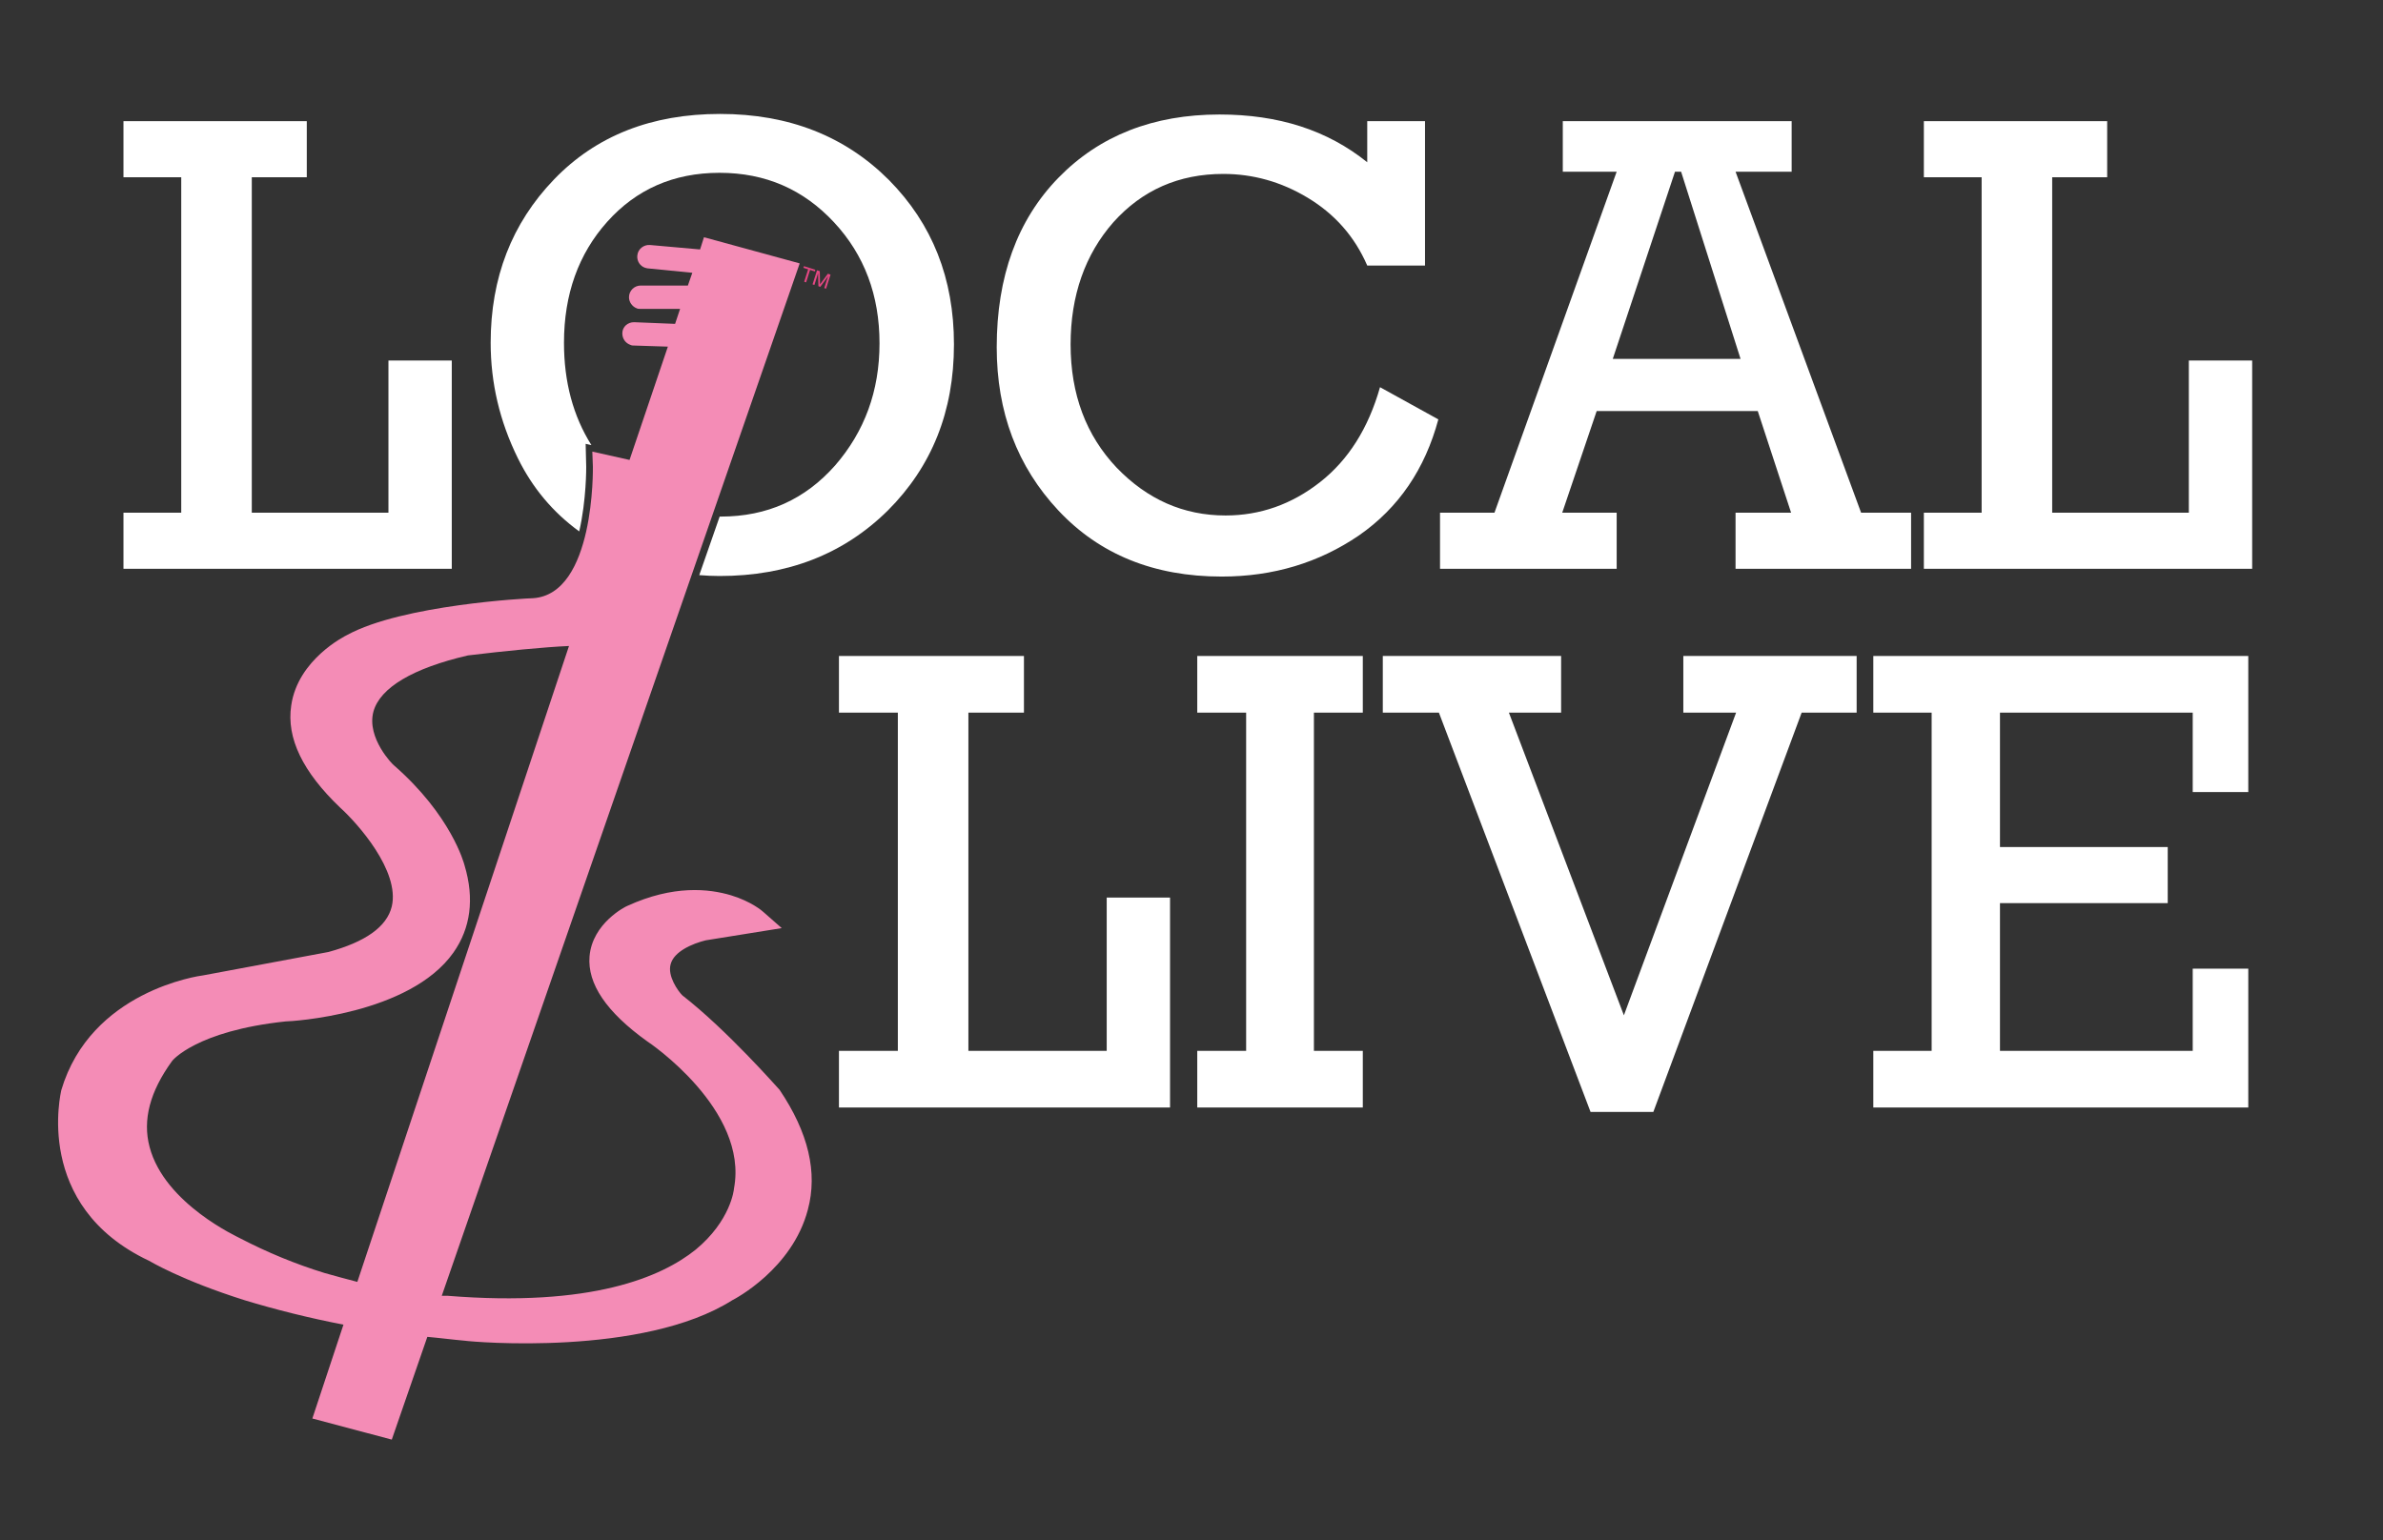
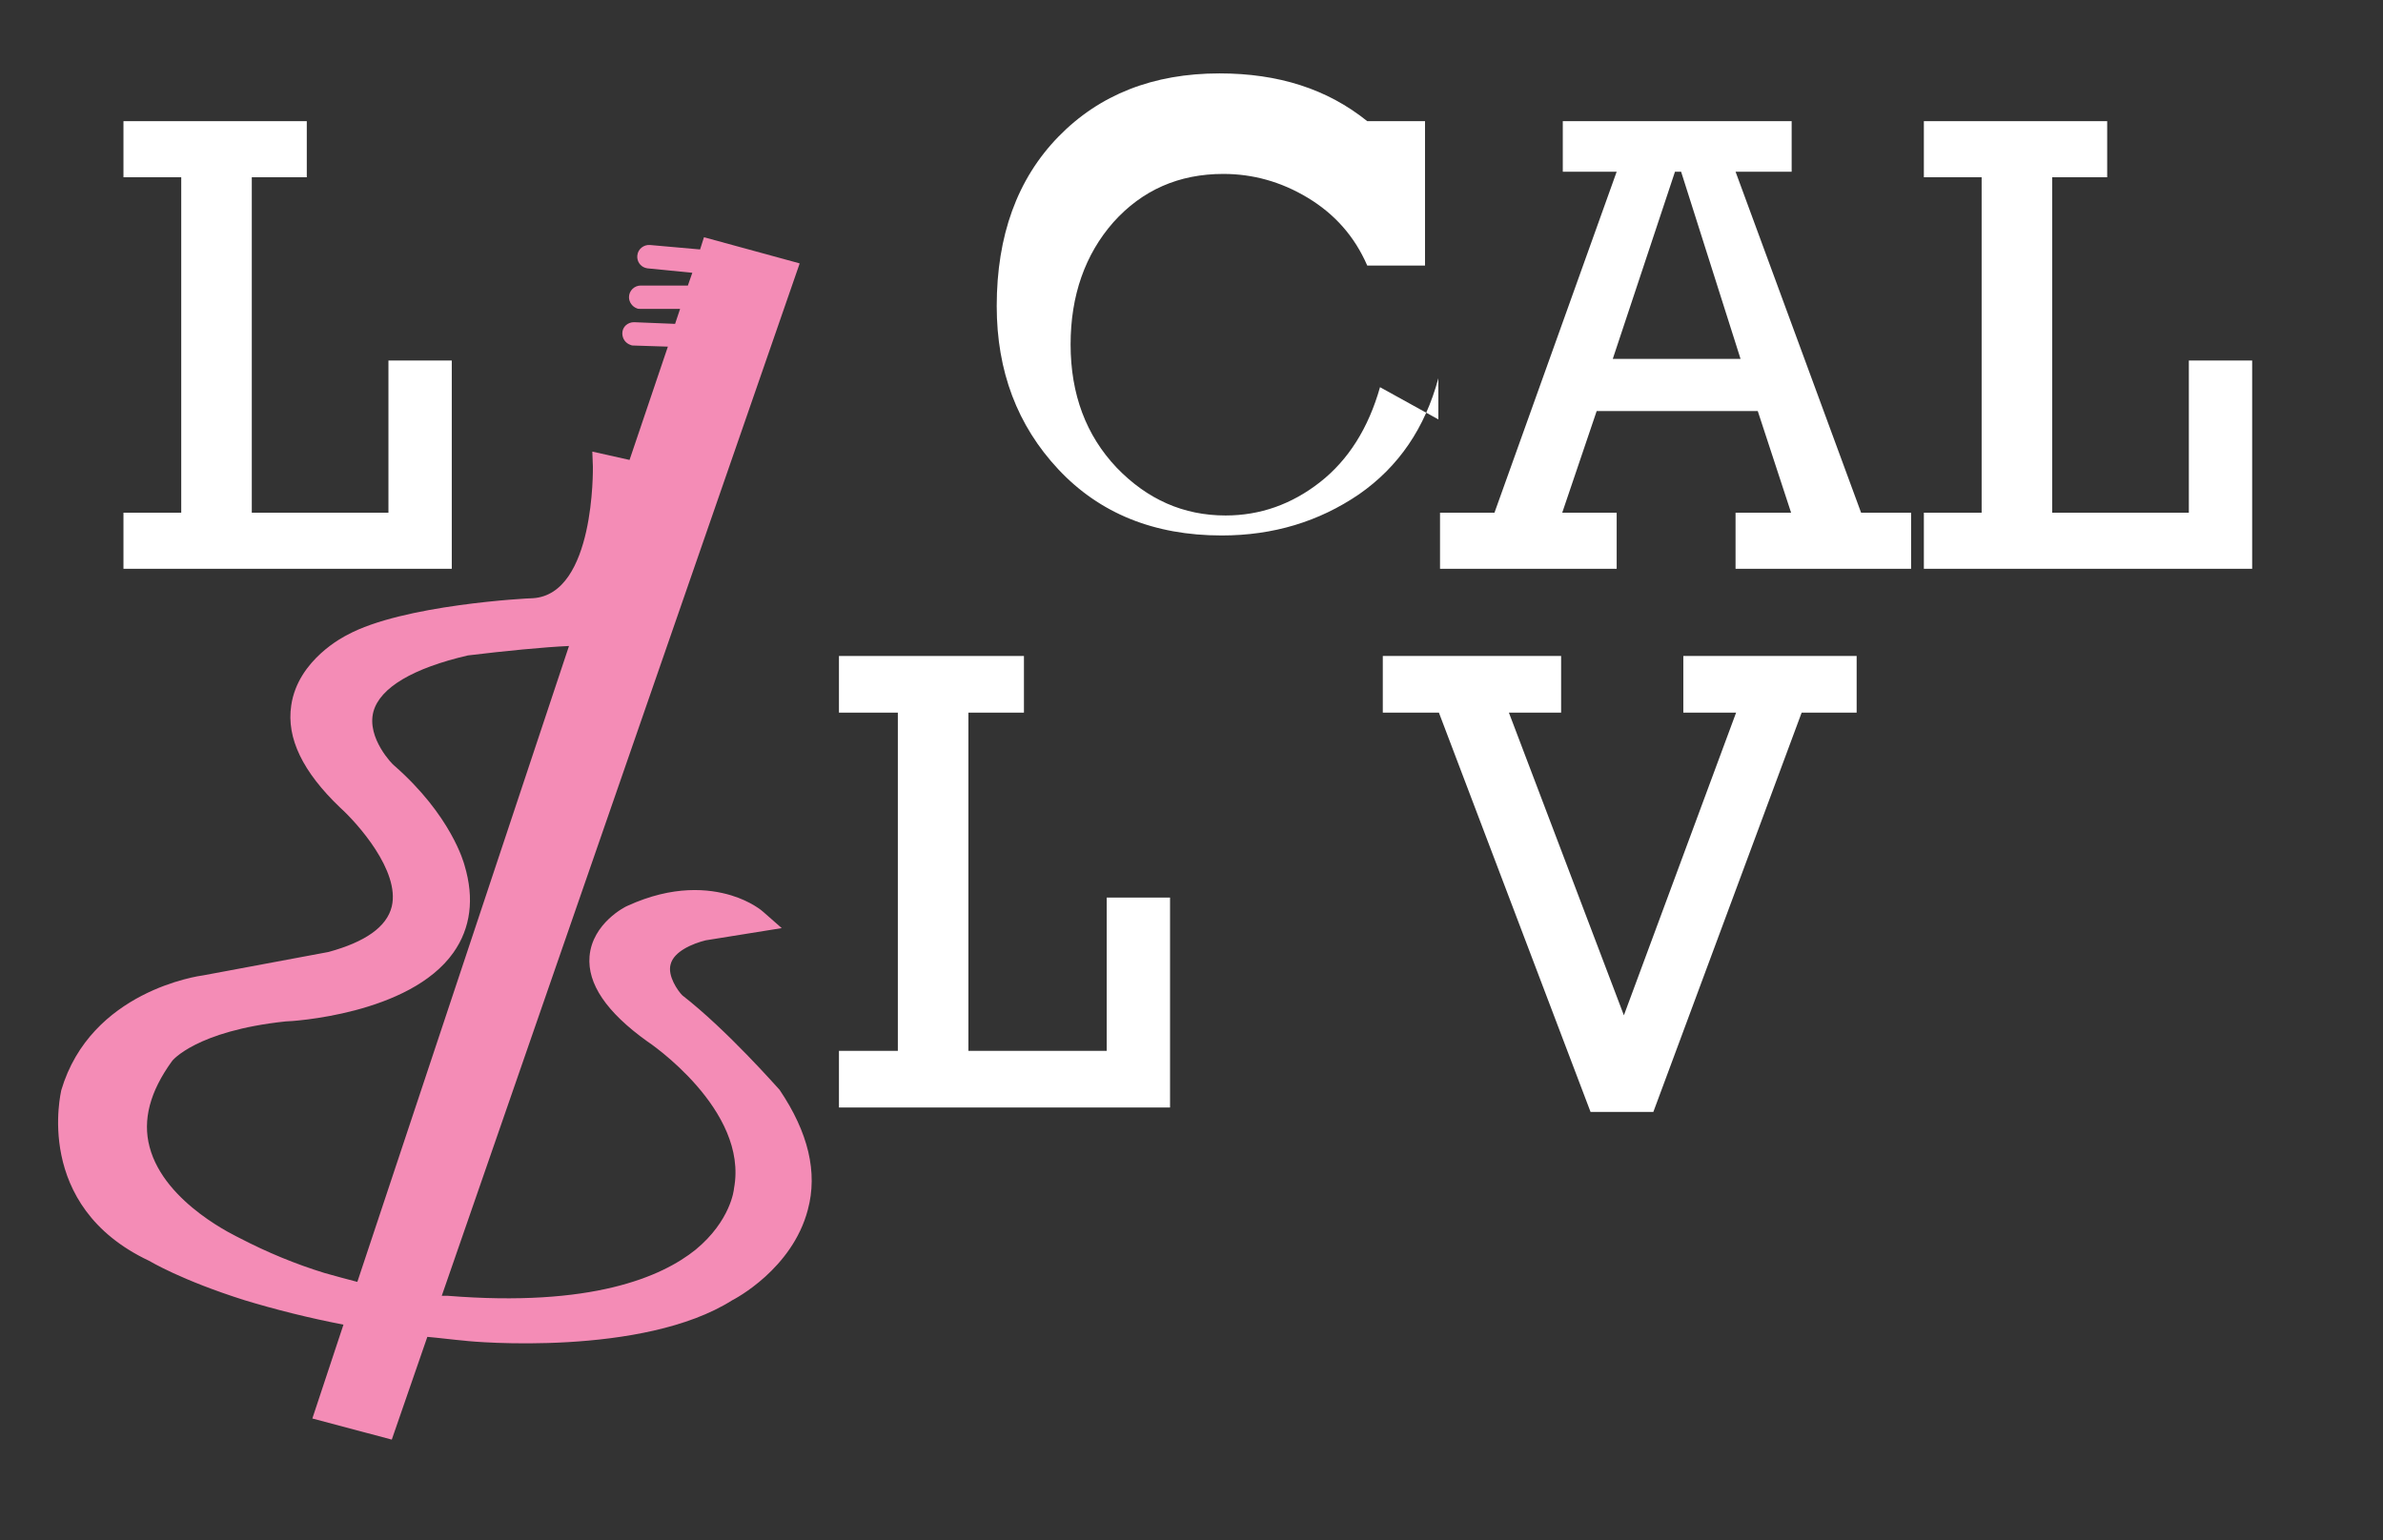
<svg xmlns="http://www.w3.org/2000/svg" id="Layer_2" viewBox="0 0 428.978 277.339">
  <rect x="0" y="0" width="428.978" height="277.339" fill="#333333" stroke="none" />
  <defs>
    <style>      .st0 {        fill: #fff;      }      .st1 {        fill: #e54783;      }      .st2 {        fill: #f48cb6;      }    </style>
  </defs>
  <polygon class="st0" points="69.926 92.316 45.326 92.316 45.326 31.916 55.226 31.916 55.226 21.816 22.226 21.816 22.226 31.916 32.626 31.916 32.626 92.316 22.226 92.316 22.226 102.416 81.326 102.416 81.326 64.916 69.926 64.916 69.926 92.316" />
-   <path class="st0" d="M258.926,75.516l-10.5-5.8c-2.1,7.4-5.7,13.1-10.8,17.1-5.1,4-10.8,6-17,6-7.6,0-14.1-2.9-19.6-8.6-5.5-5.8-8.3-13.2-8.3-22.2,0-8.8,2.6-16.2,7.7-22,5.2-5.8,11.8-8.7,19.8-8.7,5.3,0,10.4,1.4,15.2,4.3,4.8,2.9,8.4,6.9,10.7,12.2h10.4v-26h-10.4v7.4c-7.2-5.8-16-8.6-26.6-8.6-11.9,0-21.6,3.8-29,11.4-7.4,7.6-11.1,17.8-11.1,30.5,0,11.7,3.7,21.5,11.1,29.4,7.4,7.9,17.2,11.9,29.4,11.9,9.3,0,17.5-2.5,24.7-7.4,7.2-5,11.9-12,14.3-20.9" />
+   <path class="st0" d="M258.926,75.516l-10.5-5.8c-2.1,7.4-5.7,13.1-10.8,17.1-5.1,4-10.8,6-17,6-7.6,0-14.1-2.9-19.6-8.6-5.5-5.8-8.3-13.2-8.3-22.2,0-8.8,2.6-16.2,7.7-22,5.2-5.8,11.8-8.7,19.8-8.7,5.3,0,10.4,1.4,15.2,4.3,4.8,2.9,8.4,6.9,10.7,12.2h10.4v-26h-10.4c-7.2-5.8-16-8.6-26.6-8.6-11.9,0-21.6,3.8-29,11.4-7.4,7.6-11.1,17.8-11.1,30.5,0,11.7,3.7,21.5,11.1,29.4,7.4,7.9,17.2,11.9,29.4,11.9,9.3,0,17.5-2.5,24.7-7.4,7.2-5,11.9-12,14.3-20.9" />
  <path class="st0" d="M291.026,92.316h-9.8l6.2-18.3h29l6,18.3h-10v10.1h31.6v-10.1h-9l-22.6-61.4h10.1v-9.1h-41.2v9.1h9.7l-22,61.4h-9.8v10.1h31.8v-10.1ZM301.526,30.916h1.1l10.7,33.7h-23l11.2-33.7Z" />
  <polygon class="st0" points="405.426 64.916 394.026 64.916 394.026 92.316 369.426 92.316 369.426 31.916 379.326 31.916 379.326 21.816 346.326 21.816 346.326 31.916 356.726 31.916 356.726 92.316 346.326 92.316 346.326 102.416 405.426 102.416 405.426 64.916" />
  <polygon class="st0" points="210.626 161.616 199.226 161.616 199.226 189.216 174.326 189.216 174.326 128.316 184.326 128.316 184.326 118.116 151.026 118.116 151.026 128.316 161.626 128.316 161.626 189.216 151.026 189.216 151.026 199.416 210.626 199.416 210.626 161.616" />
-   <polygon class="st0" points="245.326 189.216 236.526 189.216 236.526 128.316 245.326 128.316 245.326 118.116 215.526 118.116 215.526 128.316 224.326 128.316 224.326 189.216 215.526 189.216 215.526 199.416 245.326 199.416 245.326 189.216" />
  <polygon class="st0" points="297.626 200.216 324.326 128.316 334.226 128.316 334.226 118.116 303.026 118.116 303.026 128.316 312.526 128.316 292.326 182.816 271.626 128.316 281.026 128.316 281.026 118.116 248.926 118.116 248.926 128.316 259.026 128.316 286.326 200.216 297.626 200.216" />
-   <polygon class="st0" points="404.726 174.416 394.726 174.416 394.726 189.216 360.026 189.216 360.026 162.616 390.226 162.616 390.226 152.516 360.026 152.516 360.026 128.316 394.726 128.316 394.726 142.616 404.726 142.616 404.726 118.116 337.226 118.116 337.226 128.316 347.726 128.316 347.726 189.216 337.226 189.216 337.226 199.416 404.726 199.416 404.726 174.416" />
  <g>
-     <path class="st0" d="M105.526,84.016l-.1-4.1,1.037.23c-3.287-5.23-4.937-11.354-4.937-18.43,0-8.7,2.6-16,7.8-21.8,5.2-5.8,11.9-8.8,20.2-8.8s15.1,3,20.6,8.9c5.5,5.9,8.2,13.2,8.2,21.8s-2.7,15.9-8,22c-5.4,6.1-12.2,9.2-20.6,9.2-.059,0-.116-.004-.175-.004l-3.673,10.545c1.203.095,2.415.159,3.649.159,12.2,0,22.3-3.9,30.3-11.8,7.9-7.9,11.9-17.8,11.9-29.9,0-11.9-3.9-21.7-11.7-29.6-7.9-7.9-18-11.9-30.4-11.9-12.3,0-22.3,3.9-29.9,11.8-7.6,7.9-11.4,17.7-11.4,29.4,0,7.2,1.6,14.1,4.9,20.8,2.636,5.353,6.313,9.732,11.043,13.17,1.306-5.696,1.257-11.515,1.257-11.67Z" />
    <path class="st2" d="M131.826,234.116c.4-.2,10.8-5.6,13.6-16.3,1.8-6.7.1-13.9-5.1-21.6-.4-.4-9.4-10.7-17.5-17-.8-.8-2.7-3.5-2.1-5.6.6-2.3,3.9-3.7,6.3-4.3l13.7-2.2-3.3-2.9c-.2-.2-2.2-1.9-5.8-3-4-1.2-10.4-1.9-18.7,1.9-.3.1-6.3,3.1-6.8,9.1-.4,4.9,3,10,10.4,15.3.2.1,18.3,12.3,15.6,26.5,0,.2-.6,5.8-6.9,11-6.1,4.9-18.7,10.4-44.7,8.3h-1L143.926,47.516v-.1l-17.2-4.7-.7,2.2-9-.8c-1.1-.1-2.2.7-2.3,1.9-.1,1,.5,1.9,1.4,2.2.1,0,.3.1.4.1l8.1.8-.8,2.3h-8.5c-1.1,0-2.1.9-2.1,2.1,0,.9.6,1.7,1.4,2,.2.1.4.1.6.1h7.2l-.9,2.7-7.4-.3c-1.1,0-2.1.8-2.1,2,0,1,.6,1.8,1.5,2.1.2.1.4.1.5.1l6.2.2-6.9,20.4-6.7-1.5.1,2.7c0,.2.4,23-10.8,23.7-1,0-23.5,1.2-33.4,6.6-.4.2-8.9,4.4-10.1,12.7-.9,5.9,2.1,12,8.8,18.4,3.1,2.8,10.8,11.4,9.3,17.8-.9,3.7-4.8,6.4-11.4,8.2l-22.5,4.2c-.8.1-20.3,2.8-25.6,20.7,0,.2-5.2,20.8,15.8,30.7.2.1,5.8,3.5,17.2,7.1,5.6,1.7,11.6,3.2,17.8,4.4l-5.6,16.9,14.3,3.8,6.4-18.5c2.3.2,4.5.5,6.8.7,1.3.2,32,2.9,48.1-7.3M64.326,230.816c-1.9-.5-3.8-1-5.9-1.6-5.2-1.6-10.3-3.7-15.3-6.3-.1-.1-13.5-6.1-16.2-16.4-1.3-4.9.1-10,4-15.4,0-.1,4.4-5.5,20.5-7.2.9,0,22.3-1.2,30.2-12.4,3.1-4.4,3.8-9.7,2-15.7-.1-.4-2.4-9-12.7-18-.1,0-5-4.9-3.7-9.7,1.2-4.3,7.1-7.8,17-10.1,6.6-.8,13.7-1.5,18.2-1.7l-38.1,114.5Z" />
  </g>
-   <polygon class="st1" points="144.766 50.726 145.115 50.838 145.825 48.607 146.677 48.878 146.774 48.572 144.722 47.92 144.624 48.225 145.475 48.496 144.766 50.726" />
-   <path class="st1" d="M147.082,49.817c.019-.058.044-.152.079-.284.037-.128.064-.225.084-.288l.024-.076.059,2.373.337.107,1.402-1.908-.123.387c-.043.116-.075.203-.091.253l-.476,1.495.331.105.807-2.536-.486-.155-1.41,1.914-.047-2.378-.492-.156-.807,2.536.332.106.476-1.495Z" />
</svg>